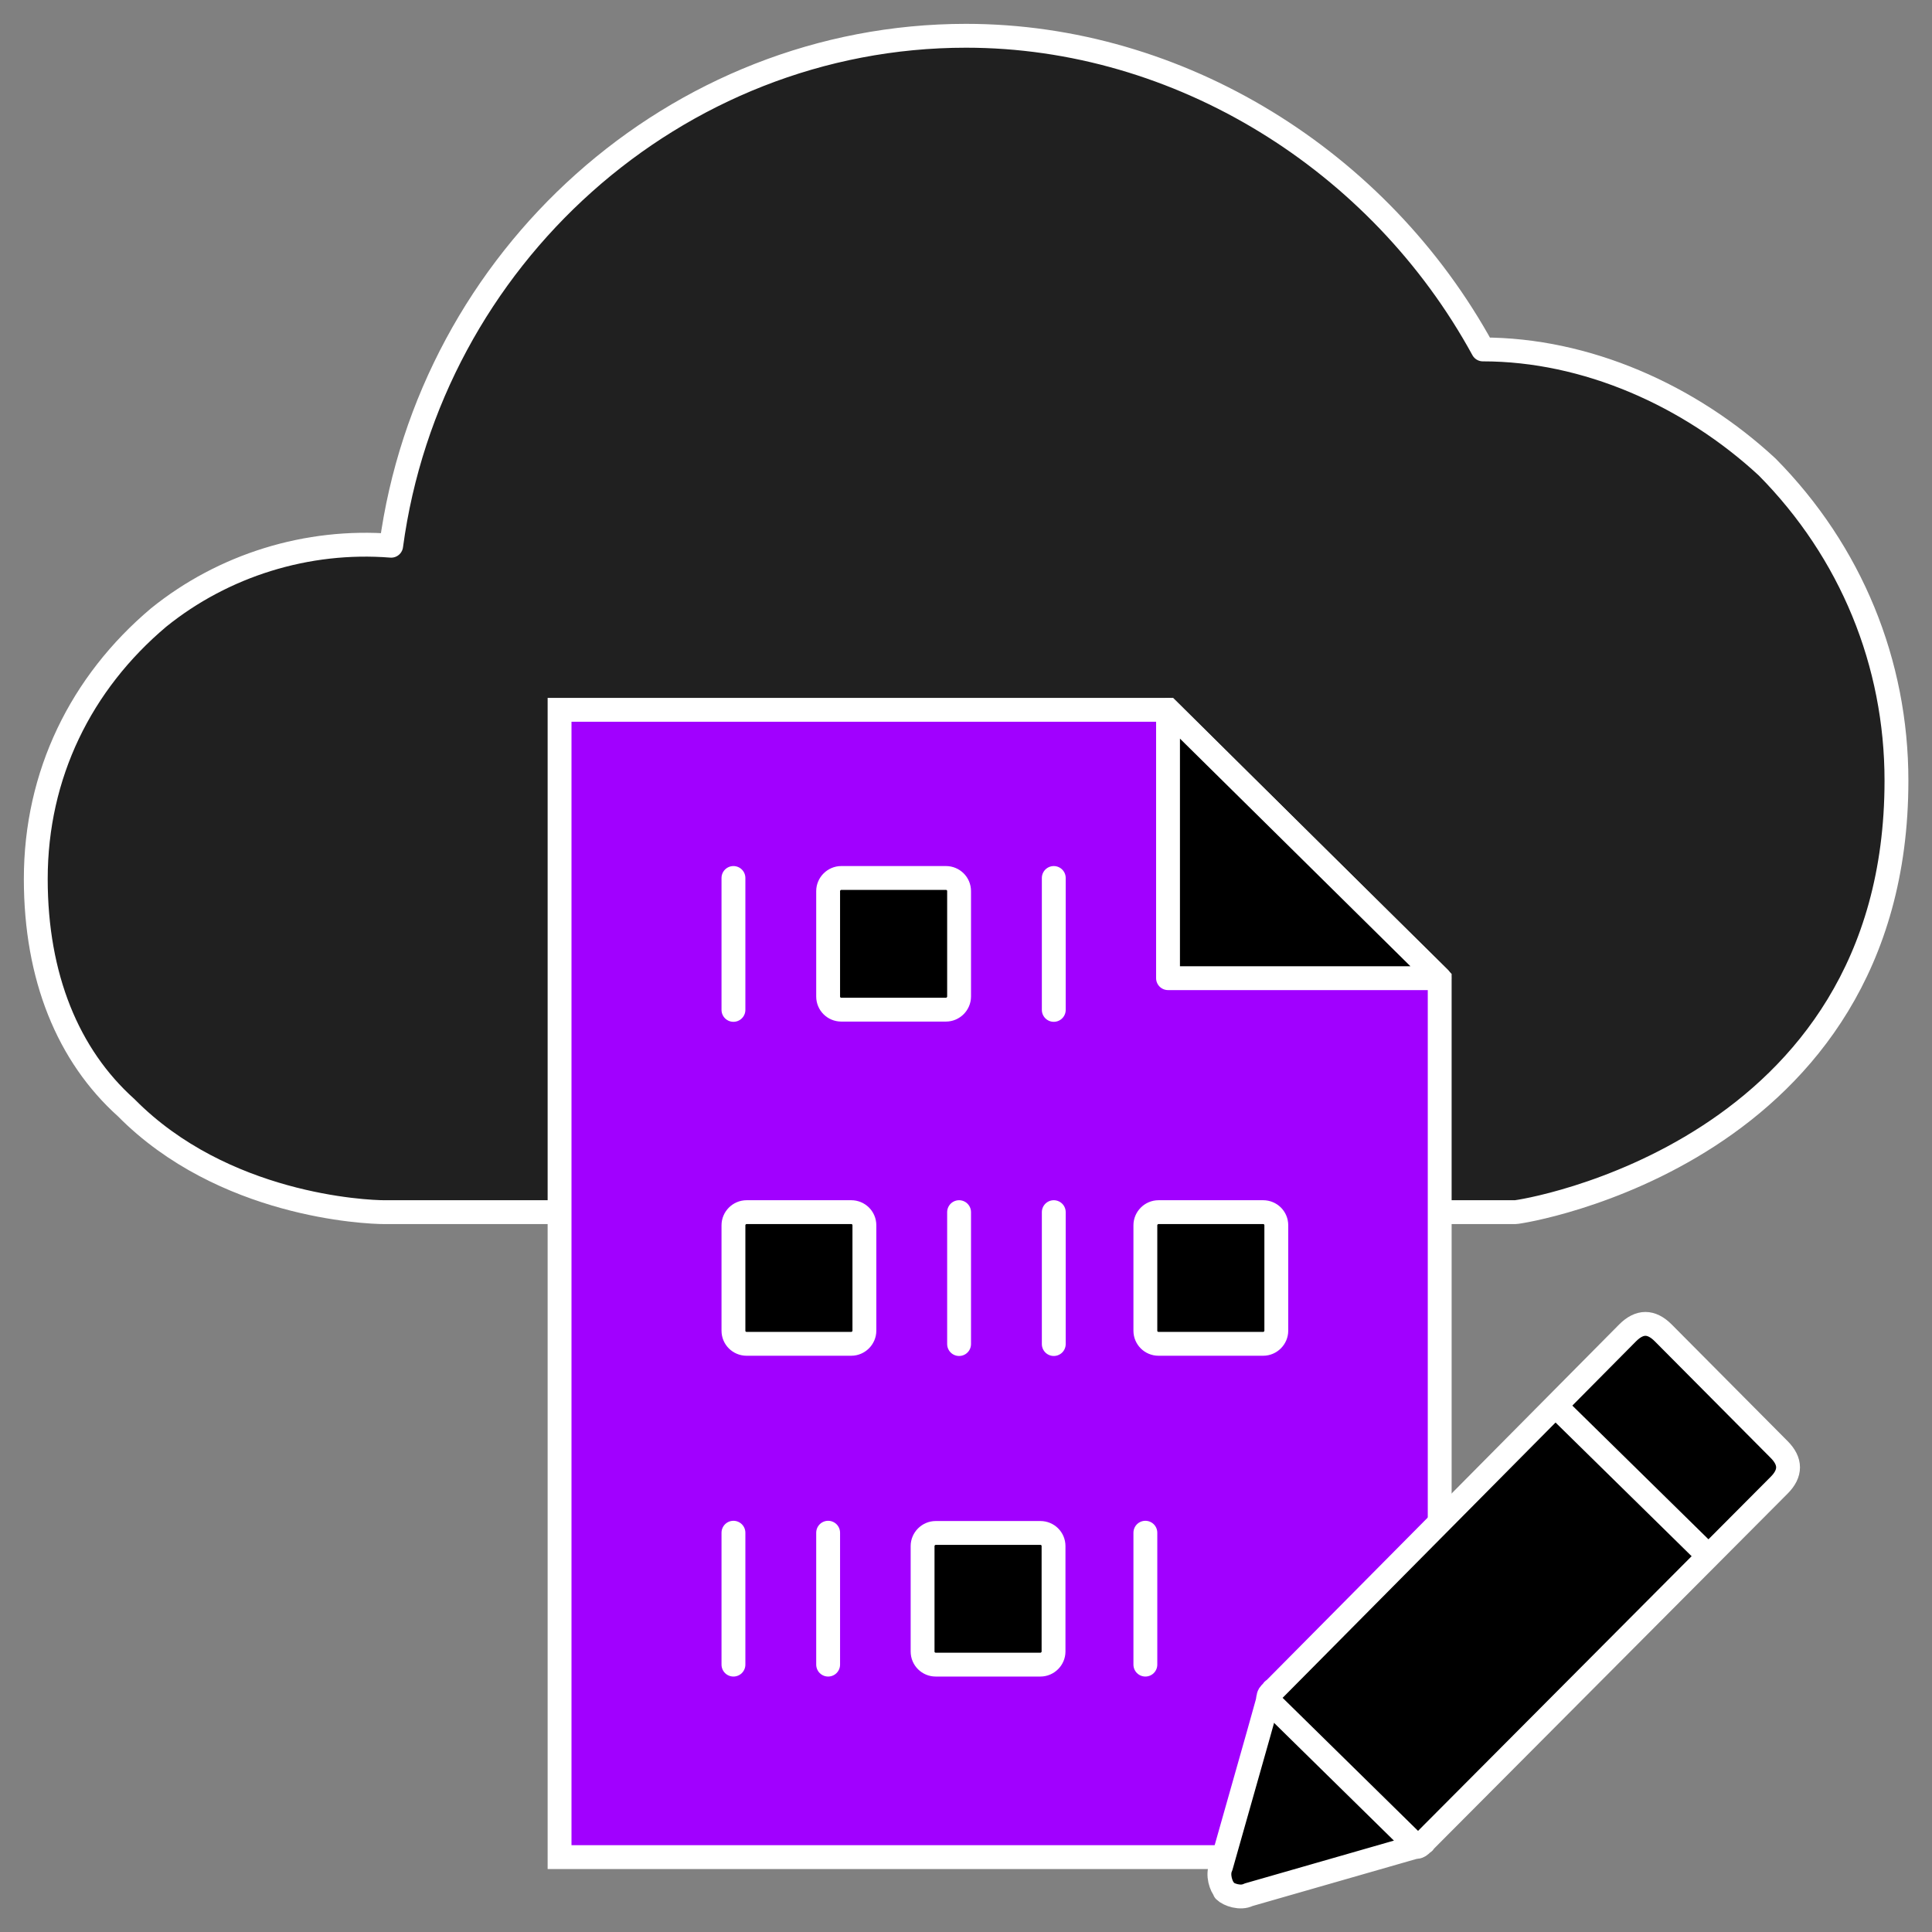
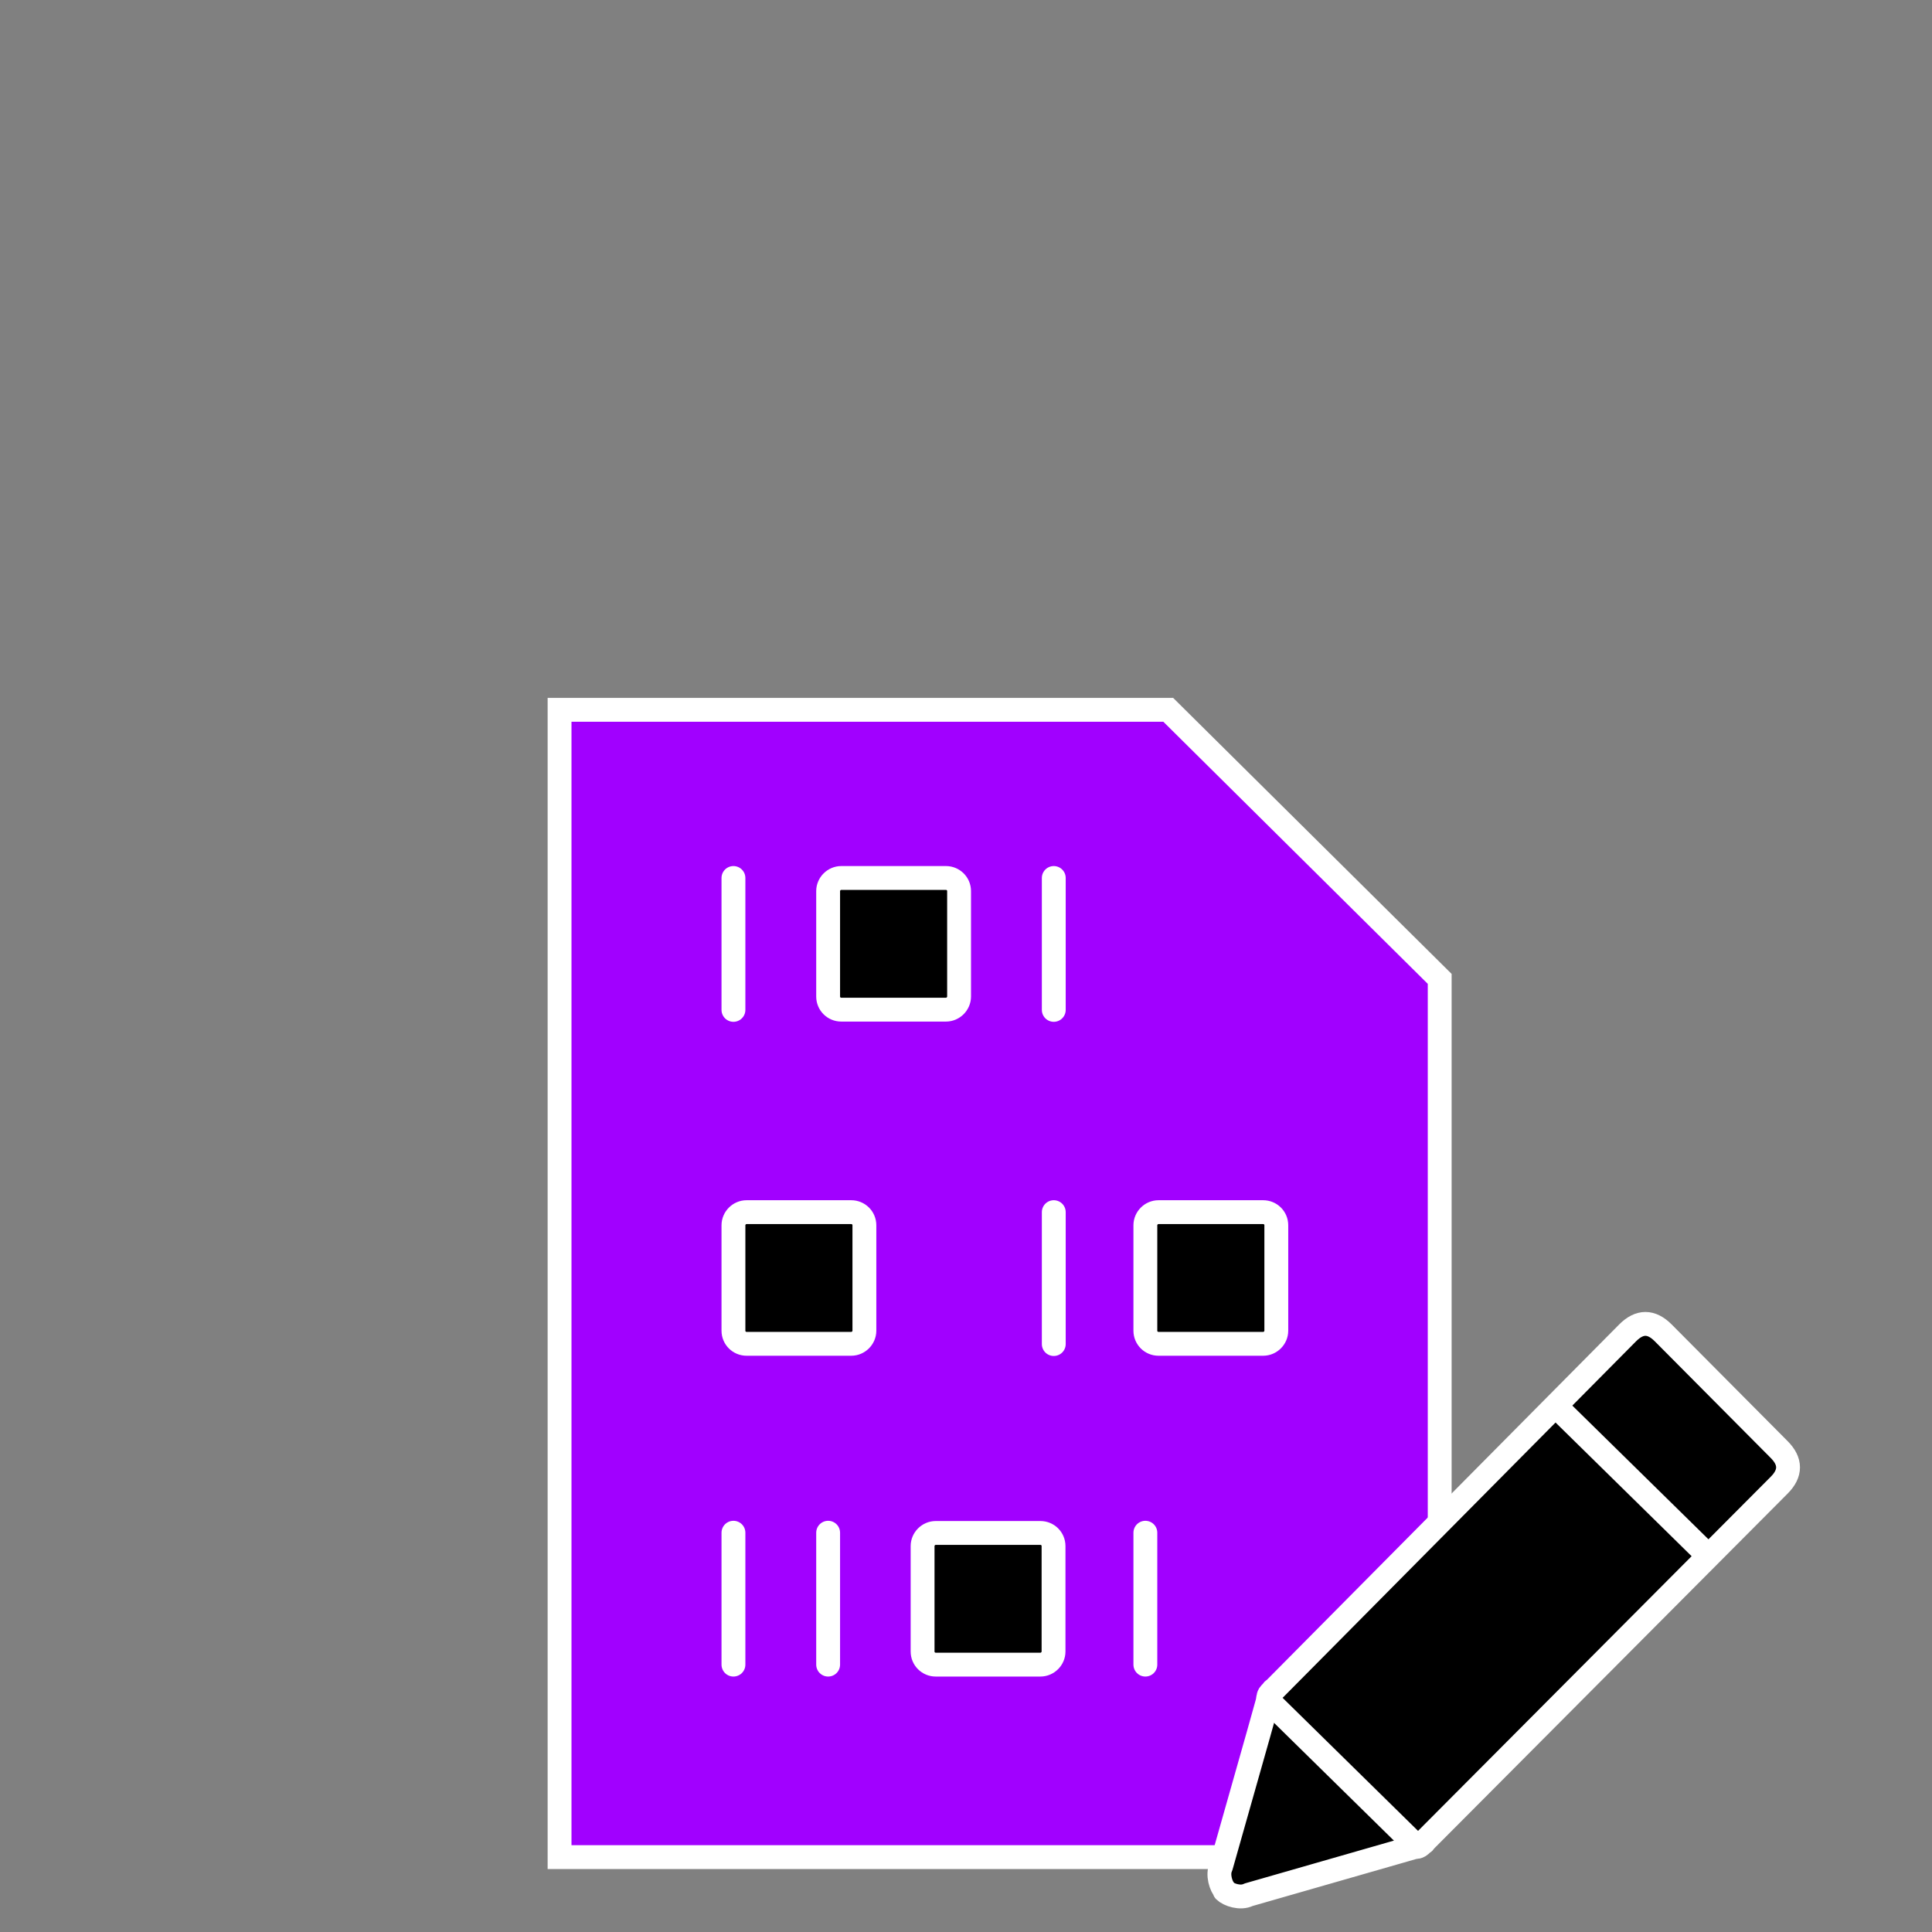
<svg xmlns="http://www.w3.org/2000/svg" width="81" height="81" viewBox="0 0 81 81" fill="none">
  <rect x="0" y="0" width="81" height="81" fill="#808080" stroke="none" />
  <g clip-path="url(#clip0_447_392)">
-     <path vector-effect="non-scaling-stroke" fill-rule="evenodd" clip-rule="evenodd" d="M16.12 50.82C15.31 50.82 9.35 50.55 5.29 46.44C2.85 44.25 1.5 40.96 1.5 36.85C1.5 32.47 3.4 28.63 6.65 25.89C9.36 23.7 12.88 22.6 16.4 22.88C18.02 10.82 28.31 1.5 40.5 1.5C49.44 1.5 57.83 6.71 62.17 14.65C66.5 14.65 70.84 16.57 74.09 19.58C77.61 23.14 79.51 27.8 79.51 32.73C79.51 48.35 63.8 50.82 63.53 50.82H16.12Z" fill="#202020" stroke="white" stroke-linecap="round" stroke-linejoin="round" />
    <path vector-effect="non-scaling-stroke" fill-rule="evenodd" clip-rule="evenodd" d="M60.36 63.98V41.04L48.98 29.76H23.46V77.86H50.94" fill="#A100FF" />
    <path vector-effect="non-scaling-stroke" d="M60.36 63.98V41.04L48.98 29.76H23.46V77.86H50.94" stroke="white" />
    <path vector-effect="non-scaling-stroke" d="M39.66 36.81H35.27C34.97 36.81 34.72 37.06 34.72 37.36V41.78C34.72 42.09 34.97 42.33 35.27 42.33H39.66C39.96 42.33 40.21 42.08 40.21 41.78V37.36C40.21 37.05 39.96 36.81 39.66 36.81Z" fill="black" stroke="white" stroke-linecap="round" stroke-linejoin="round" />
    <path vector-effect="non-scaling-stroke" d="M30.75 36.81V42.34" stroke="white" stroke-linecap="round" stroke-linejoin="round" />
    <path vector-effect="non-scaling-stroke" d="M44.18 36.81V42.34" stroke="white" stroke-linecap="round" stroke-linejoin="round" />
-     <path vector-effect="non-scaling-stroke" d="M40.21 50.82V56.35" stroke="white" stroke-linecap="round" stroke-linejoin="round" />
    <path vector-effect="non-scaling-stroke" d="M44.18 50.82V56.35" stroke="white" stroke-linecap="round" stroke-linejoin="round" />
    <path vector-effect="non-scaling-stroke" d="M35.69 50.82H31.3C31 50.82 30.75 51.07 30.75 51.37V55.79C30.75 56.1 31 56.34 31.3 56.34H35.69C35.99 56.34 36.24 56.09 36.24 55.79V51.37C36.24 51.06 35.99 50.82 35.69 50.82Z" fill="black" stroke="white" stroke-linecap="round" stroke-linejoin="round" />
    <path vector-effect="non-scaling-stroke" d="M52.96 50.82H48.57C48.27 50.82 48.02 51.07 48.02 51.37V55.79C48.02 56.1 48.27 56.34 48.57 56.34H52.96C53.26 56.34 53.51 56.09 53.51 55.79V51.37C53.51 51.06 53.26 50.82 52.96 50.82Z" fill="black" stroke="white" stroke-linecap="round" stroke-linejoin="round" />
    <path vector-effect="non-scaling-stroke" d="M34.72 69.79V64.26" stroke="white" stroke-linecap="round" stroke-linejoin="round" />
    <path vector-effect="non-scaling-stroke" d="M48.02 69.79V64.26" stroke="white" stroke-linecap="round" stroke-linejoin="round" />
    <path vector-effect="non-scaling-stroke" d="M30.75 69.79V64.26" stroke="white" stroke-linecap="round" stroke-linejoin="round" />
    <path vector-effect="non-scaling-stroke" d="M39.23 69.79H43.62C43.92 69.79 44.17 69.54 44.17 69.24V64.82C44.17 64.51 43.92 64.27 43.62 64.27H39.23C38.93 64.27 38.68 64.52 38.68 64.82V69.24C38.68 69.55 38.93 69.79 39.23 69.79Z" fill="black" stroke="white" stroke-linecap="round" stroke-linejoin="round" />
    <path vector-effect="non-scaling-stroke" fill-rule="evenodd" clip-rule="evenodd" d="M51.36 79.26C51.19 79.09 51.03 78.59 51.19 78.26C52.81 72.55 53.11 71.49 53.16 71.29C53.16 71.25 53.16 71.2 53.18 71.16C53.18 71.08 53.21 71.03 53.34 70.91C53.34 70.91 53.36 70.87 53.37 70.86C53.39 70.84 53.42 70.83 53.44 70.81C63.3 60.86 68.24 55.88 68.24 55.88C68.74 55.38 69.23 55.38 69.73 55.88C70.76 56.92 73.56 59.73 74.59 60.77C75.09 61.27 75.09 61.77 74.59 62.27C74.59 62.27 69.64 67.24 59.75 77.17C59.73 77.19 59.72 77.22 59.7 77.24C59.69 77.25 59.67 77.26 59.65 77.27C59.52 77.4 59.48 77.42 59.4 77.43C59.36 77.44 59.32 77.44 59.27 77.45C59.07 77.51 58.02 77.81 52.34 79.44C52.01 79.61 51.51 79.44 51.34 79.27L51.36 79.26Z" fill="black" stroke="white" stroke-linecap="round" stroke-linejoin="round" />
    <path vector-effect="non-scaling-stroke" d="M53.17 71.29L59.41 77.42" stroke="white" stroke-linecap="round" stroke-linejoin="round" />
    <path vector-effect="non-scaling-stroke" d="M65.33 59.05L71.57 65.18" stroke="white" stroke-linecap="round" stroke-linejoin="round" />
-     <path vector-effect="non-scaling-stroke" fill-rule="evenodd" clip-rule="evenodd" d="M48.97 29.77V41.01H60.35L48.97 29.77Z" fill="black" stroke="white" stroke-linecap="round" stroke-linejoin="round" />
  </g>
  <defs>
    <clipPath id="clip0_447_392">
      <rect width="80" height="80" fill="white" transform="translate(0.5 0.5)" />
    </clipPath>
  </defs>
</svg>